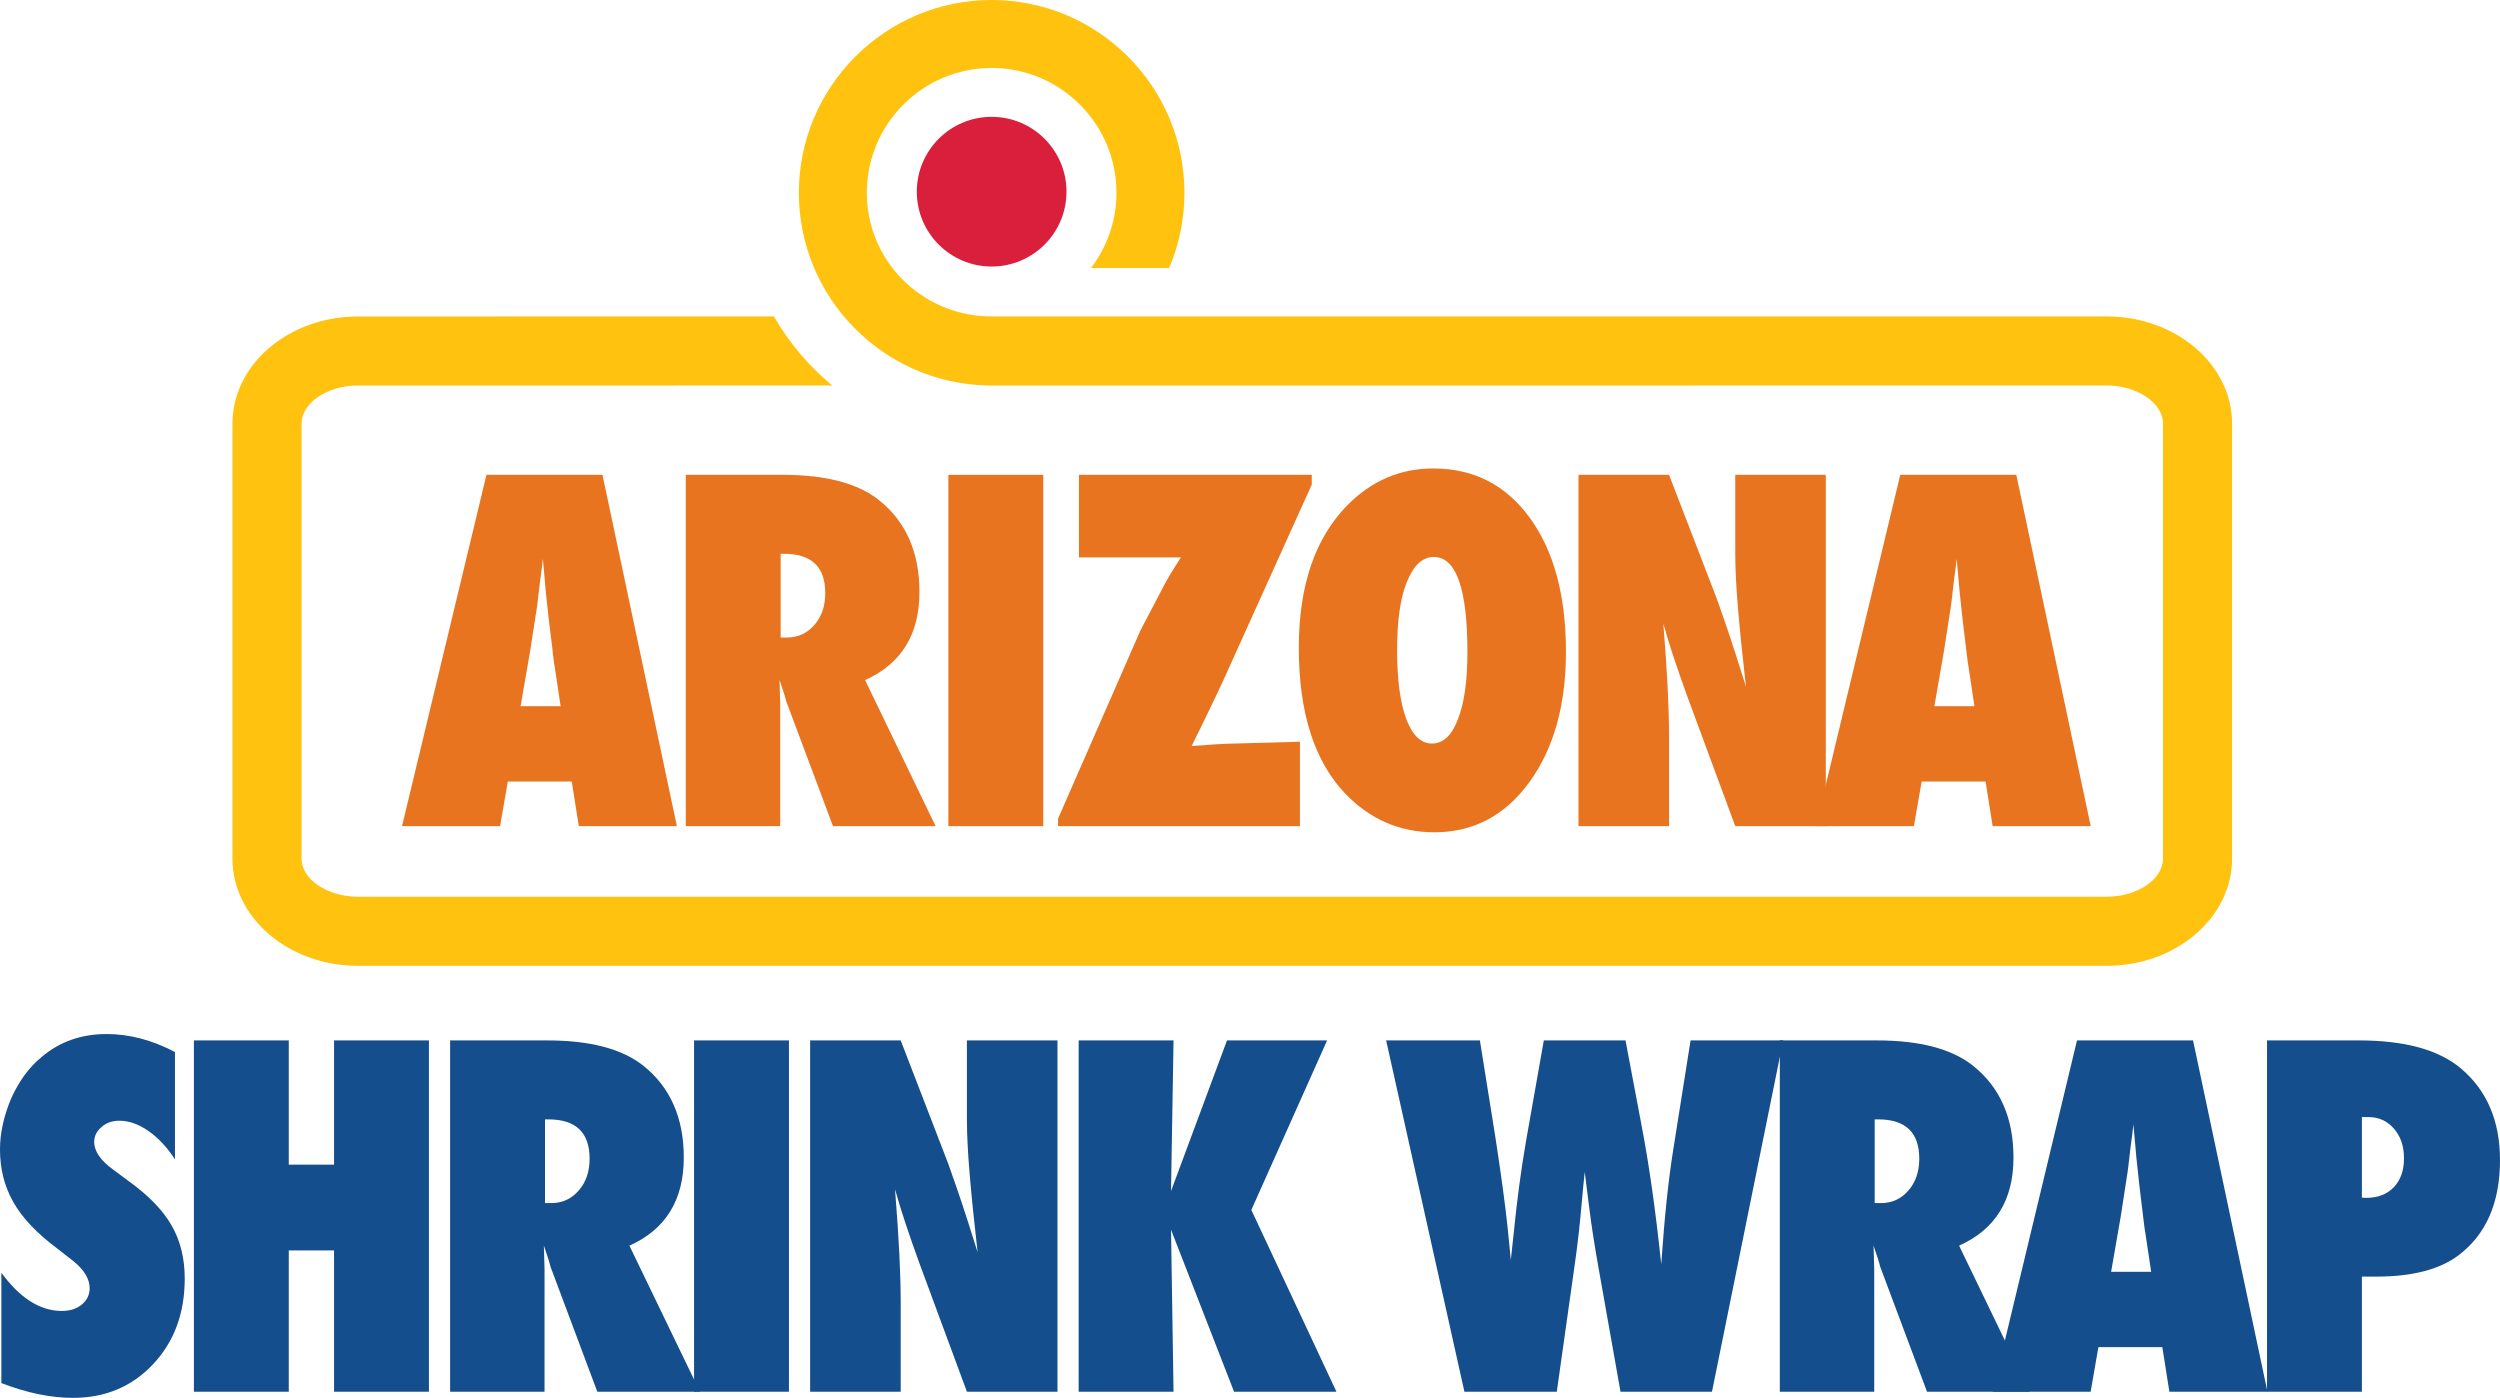
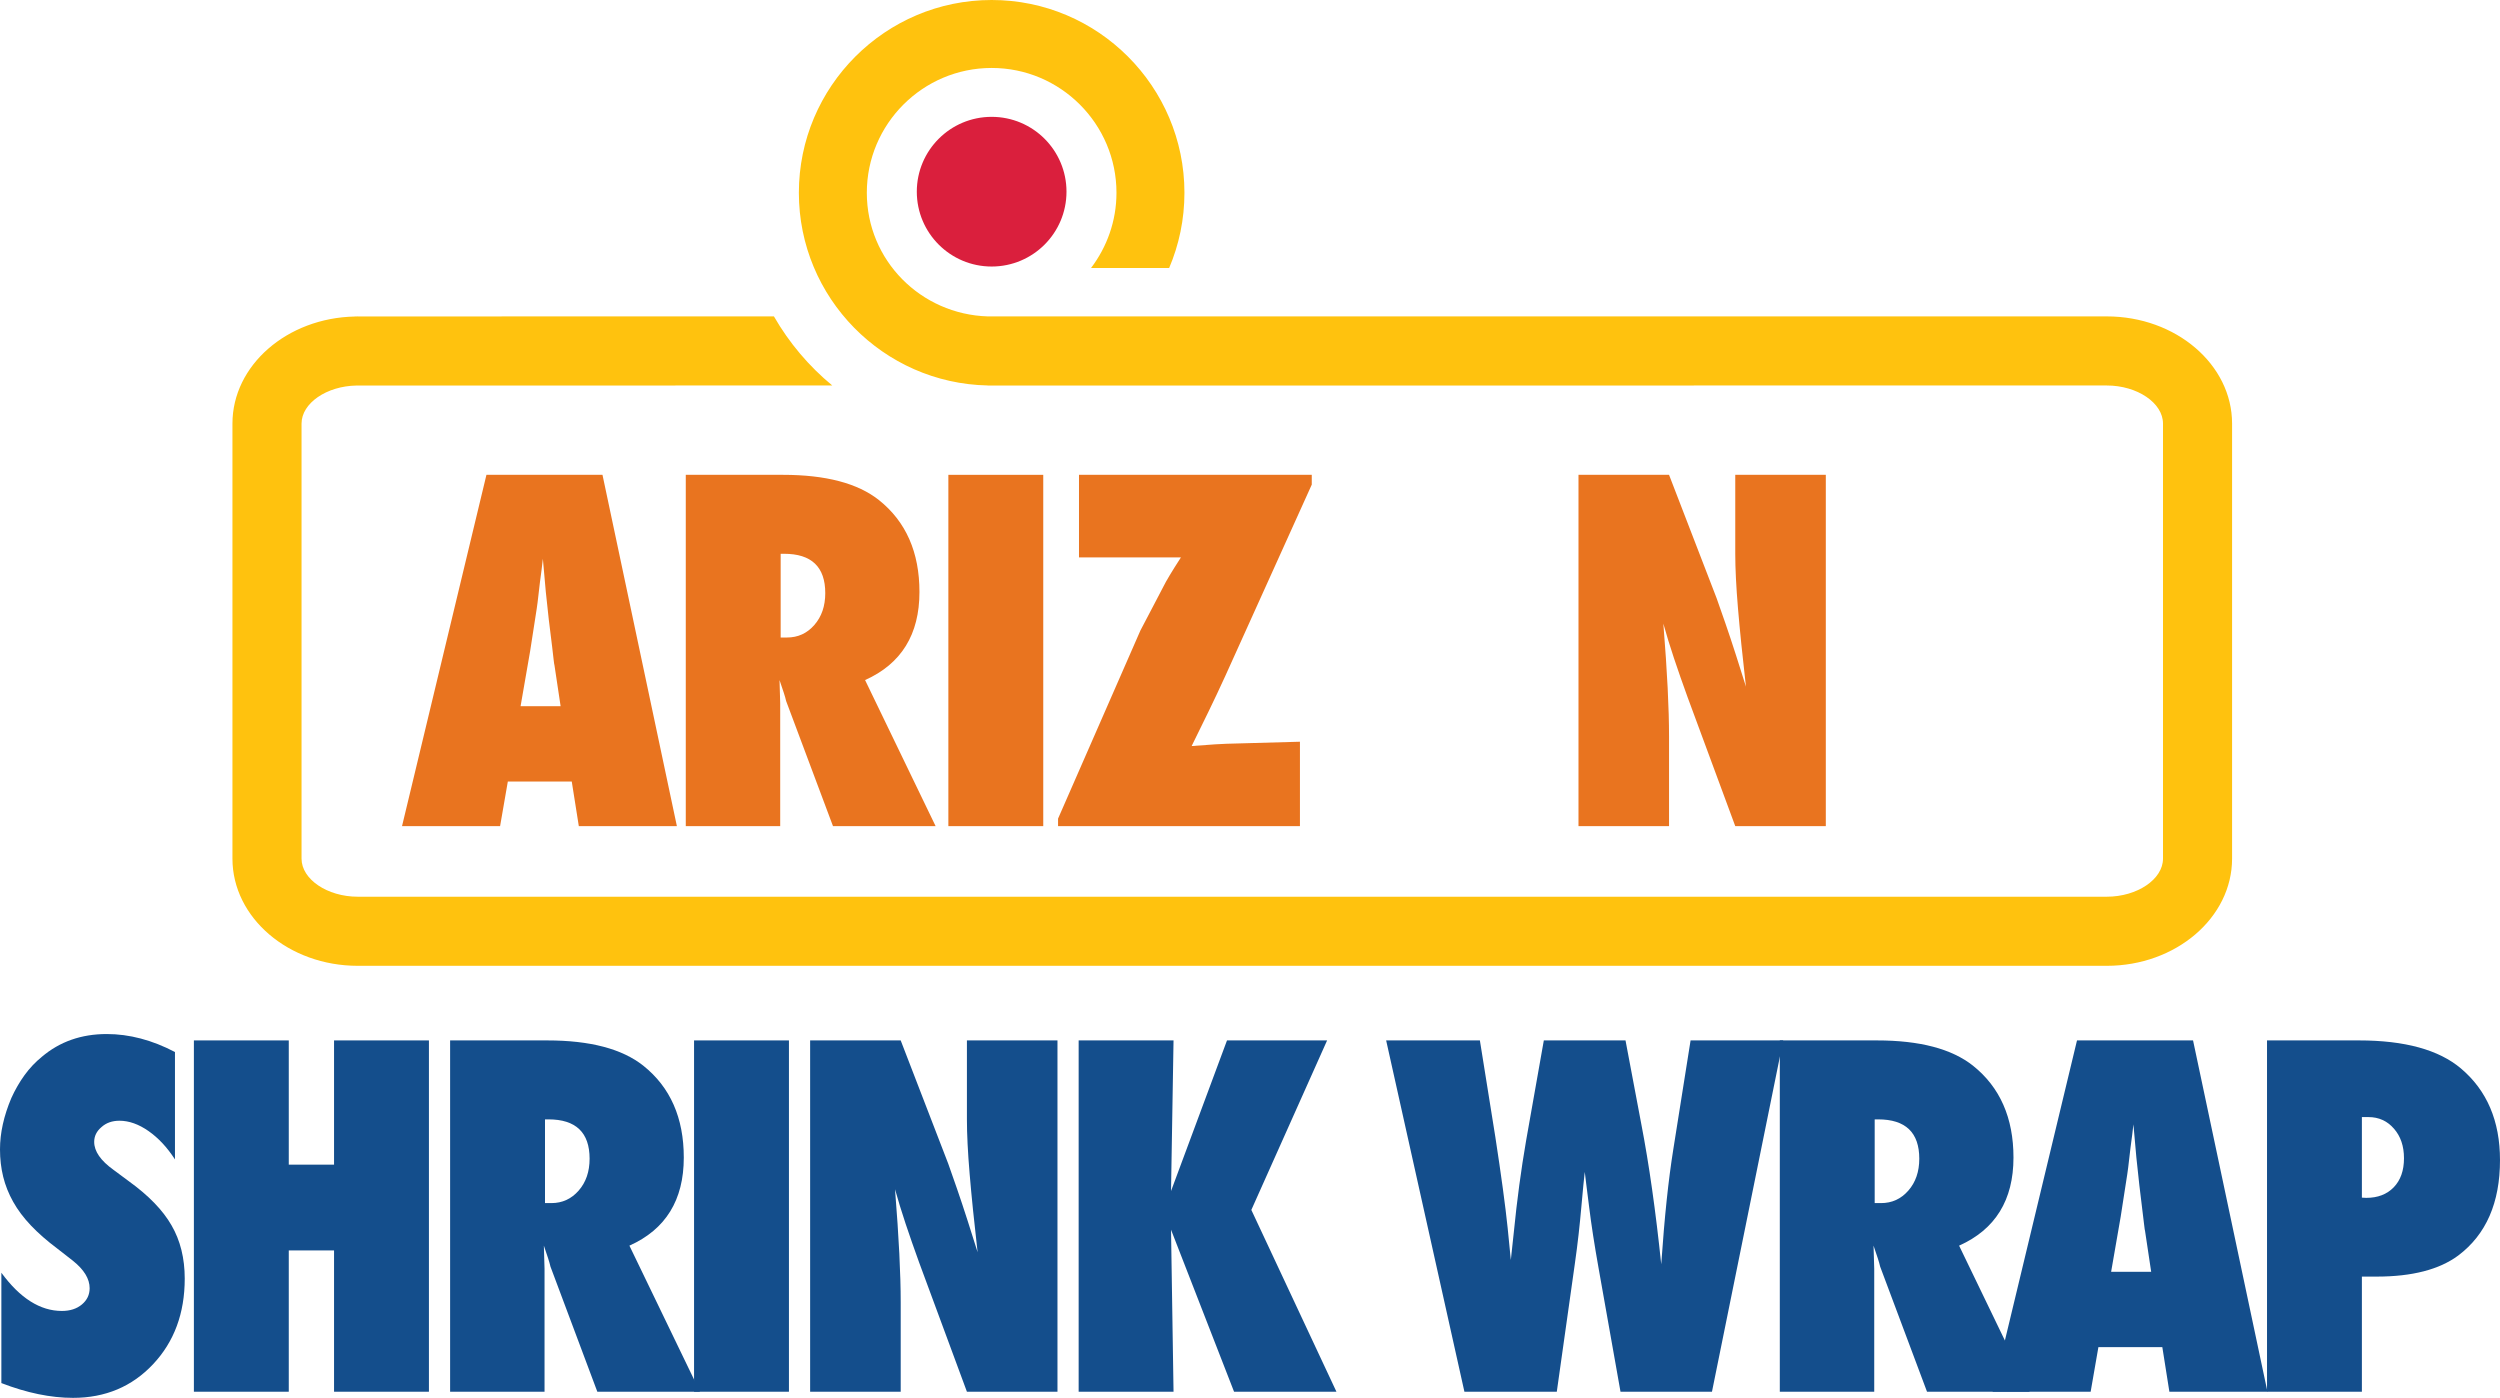
<svg xmlns="http://www.w3.org/2000/svg" id="Layer_2" viewBox="0 0 356.442 199.304">
  <g id="Layer_1-2">
    <path d="m96.508,117.788h-13.982l-1.006-6.358h-9.116l-1.103,6.358h-13.982l12.036-50.088h16.545l10.608,50.088Zm-16.577-17.096l-.876-5.839c-.021-.021-.065-.313-.13-.876-.043-.476-.271-2.357-.681-5.645-.043-.368-.097-.871-.162-1.509-.065-.638-.151-1.443-.26-2.417l-.421-4.736c-.043.454-.103.962-.179,1.524-.076.562-.157,1.179-.243,1.849-.151,1.341-.259,2.271-.324,2.79s-.108.833-.13.941l-.941,6.066-1.362,7.851h5.709Z" fill="#e9741f" stroke-width="0" />
    <path d="m133.396,117.788h-14.631l-6.683-17.842c-.065-.303-.179-.703-.341-1.2s-.362-1.092-.6-1.785l.097,3.309v17.518h-13.463v-50.088h13.853c6.099,0,10.662,1.2,13.69,3.601,3.849,3.071,5.774,7.44,5.774,13.106,0,6.056-2.584,10.24-7.753,12.554l10.057,20.827Zm-22.092-26.894h.909c1.557,0,2.854-.594,3.893-1.784,1.038-1.189,1.557-2.703,1.557-4.542,0-3.741-1.958-5.612-5.872-5.612h-.487v11.938Z" fill="#e9741f" stroke-width="0" />
    <path d="m148.743,117.788h-13.528v-50.088h13.528v50.088Z" fill="#e9741f" stroke-width="0" />
    <path d="m185.338,117.788h-34.484v-1.07l11.744-26.829c.865-1.622,1.562-2.952,2.092-3.99.53-1.038.914-1.773,1.152-2.206.411-.843,1.254-2.249,2.53-4.217h-14.533v-11.776h33.188v1.395l-12.328,27.282c-.801,1.752-1.6,3.45-2.4,5.093-.801,1.644-1.602,3.277-2.4,4.899,1.428-.108,2.547-.189,3.357-.244.811-.054,1.346-.081,1.605-.081l10.479-.292v12.036Z" fill="#e9741f" stroke-width="0" />
-     <path d="m223.268,92.906c0,7.634-1.741,13.841-5.224,18.62-3.46,4.759-7.97,7.138-13.527,7.138-4.931,0-9.159-1.828-12.685-5.482-4.434-4.628-6.651-11.57-6.651-20.827,0-8.867,2.314-15.647,6.943-20.34,3.438-3.482,7.516-5.223,12.23-5.223,5.774,0,10.37,2.358,13.787,7.072,3.417,4.715,5.126,11.062,5.126,19.043Zm-14.047.097c0-9.062-1.602-13.593-4.802-13.593-1.601,0-2.876,1.19-3.828,3.568-.93,2.206-1.395,5.45-1.395,9.732,0,4.217.438,7.489,1.313,9.813s2.093,3.487,3.649,3.487c1.601,0,2.833-1.146,3.698-3.439.909-2.292,1.363-5.482,1.363-9.57Z" fill="#e9741f" stroke-width="0" />
    <path d="m225.056,117.788v-50.088h12.911l6.78,17.583c.367,1.039.783,2.228,1.249,3.569.465,1.341.979,2.887,1.541,4.639l1.395,4.412c-.498-4.347-.876-8.066-1.136-11.16-.259-3.092-.389-5.688-.389-7.786v-11.257h12.911v50.088h-12.911l-6.812-18.426c-.714-1.968-1.357-3.812-1.931-5.531s-1.076-3.357-1.509-4.915c.281,3.525.487,6.596.617,9.213.13,2.617.194,4.91.194,6.877v12.782h-12.911Z" fill="#e9741f" stroke-width="0" />
-     <path d="m298.086,117.788h-13.982l-1.006-6.358h-9.115l-1.104,6.358h-13.981l12.035-50.088h16.545l10.608,50.088Zm-16.577-17.096l-.876-5.839c-.022-.021-.065-.313-.13-.876-.044-.476-.271-2.357-.682-5.645-.044-.368-.098-.871-.162-1.509-.064-.638-.151-1.443-.26-2.417l-.422-4.736c-.043.454-.103.962-.178,1.524-.076.562-.157,1.179-.243,1.849-.152,1.341-.26,2.271-.325,2.79-.064.519-.108.833-.13.941l-.94,6.066-1.362,7.851h5.71Z" fill="#e9741f" stroke-width="0" />
    <path d="m.195,197.195v-15.734c2.66,3.634,5.536,5.45,8.629,5.45,1.167,0,2.119-.308,2.854-.925.735-.616,1.103-1.389,1.103-2.319,0-1.341-.8-2.648-2.4-3.925l-2.206-1.72c-1.471-1.103-2.725-2.2-3.763-3.293-1.038-1.092-1.882-2.217-2.53-3.374-.649-1.156-1.125-2.352-1.428-3.584-.303-1.233-.454-2.53-.454-3.894,0-2.335.541-4.779,1.622-7.331.541-1.189,1.168-2.276,1.882-3.261.713-.983,1.535-1.854,2.465-2.611,2.552-2.162,5.633-3.244,9.246-3.244,3.222,0,6.466.854,9.732,2.563v15.312c-1.103-1.708-2.358-3.055-3.763-4.039-1.406-.983-2.79-1.476-4.152-1.476-1.038,0-1.893.303-2.563.908-.692.584-1.038,1.287-1.038,2.108,0,1.342.919,2.672,2.757,3.99l2.141,1.59c2.855,2.055,4.898,4.163,6.131,6.326,1.254,2.162,1.881,4.693,1.881,7.591,0,4.931-1.503,8.997-4.509,12.197-3.006,3.201-6.812,4.802-11.419,4.802-3.179,0-6.585-.703-10.219-2.108Z" fill="#144e8c" stroke-width="0" />
    <path d="m61.155,198.428h-13.527v-20.146h-6.456v20.146h-13.528v-50.089h13.528v17.713h6.456v-17.713h13.527v50.089Z" fill="#144e8c" stroke-width="0" />
    <path d="m99.796,198.428h-14.631l-6.683-17.843c-.065-.303-.179-.702-.341-1.2-.162-.497-.362-1.092-.6-1.784l.097,3.31v17.518h-13.463v-50.089h13.853c6.099,0,10.662,1.2,13.69,3.602,3.849,3.071,5.774,7.439,5.774,13.105,0,6.056-2.584,10.241-7.753,12.555l10.057,20.827Zm-22.092-26.894h.909c1.557,0,2.854-.595,3.893-1.784s1.557-2.703,1.557-4.542c0-3.741-1.958-5.612-5.872-5.612h-.487v11.938Z" fill="#144e8c" stroke-width="0" />
    <path d="m112.485,198.428h-13.528v-50.089h13.528v50.089Z" fill="#144e8c" stroke-width="0" />
    <path d="m115.506,198.428v-50.089h12.912l6.78,17.583c.367,1.038.784,2.228,1.249,3.568.464,1.342.978,2.888,1.541,4.64l1.395,4.412c-.498-4.348-.876-8.067-1.135-11.16-.26-3.093-.389-5.688-.389-7.786v-11.257h12.911v50.089h-12.911l-6.813-18.427c-.713-1.968-1.357-3.812-1.93-5.53-.573-1.72-1.076-3.358-1.508-4.915.281,3.525.487,6.597.616,9.213.13,2.617.195,4.91.195,6.878v12.781h-12.912Z" fill="#144e8c" stroke-width="0" />
    <path d="m190.546,198.428h-14.598l-8.986-23.098.357,23.098h-13.528v-50.089h13.528l-.357,21.477,7.98-21.477h14.273l-10.803,24.169,12.133,25.92Z" fill="#144e8c" stroke-width="0" />
    <path d="m244.087,198.428h-13.041l-3.114-17.551c-.605-3.395-1.06-6.336-1.362-8.823-.152-1.233-.281-2.26-.39-3.082s-.184-1.449-.228-1.882c-.108.887-.271,2.542-.486,4.964-.108,1.232-.238,2.53-.389,3.893-.152,1.362-.336,2.801-.552,4.314l-2.563,18.167h-13.171l-11.159-50.089h13.365l2.206,13.788c.844,5.493,1.428,9.808,1.752,12.943l.454,4.574.422-3.926c.454-4.584,1.038-8.942,1.752-13.073l2.53-14.307h11.646l2.271,12.036c1.081,5.602,2.022,12.229,2.822,19.886.238-3.438.497-6.488.778-9.148s.595-5.071.941-7.234l2.465-15.539h13.204l-10.154,50.089Z" fill="#144e8c" stroke-width="0" />
    <path d="m289.379,198.428h-14.631l-6.684-17.843c-.064-.303-.178-.702-.34-1.2-.162-.497-.363-1.092-.601-1.784l.098,3.31v17.518h-13.463v-50.089h13.852c6.1,0,10.662,1.2,13.69,3.602,3.85,3.071,5.774,7.439,5.774,13.105,0,6.056-2.585,10.241-7.753,12.555l10.057,20.827Zm-22.093-26.894h.908c1.558,0,2.855-.595,3.894-1.784s1.557-2.703,1.557-4.542c0-3.741-1.957-5.612-5.872-5.612h-.486v11.938Z" fill="#144e8c" stroke-width="0" />
    <path d="m323.285,198.428h-13.982l-1.006-6.358h-9.115l-1.104,6.358h-13.981l12.035-50.089h16.545l10.608,50.089Zm-16.577-17.097l-.876-5.839c-.022-.021-.065-.313-.13-.876-.044-.476-.271-2.357-.682-5.645-.044-.367-.098-.87-.162-1.509-.064-.638-.151-1.443-.26-2.417l-.422-4.736c-.043.454-.103.963-.178,1.525-.076.562-.157,1.179-.243,1.849-.152,1.342-.26,2.271-.325,2.79-.064.519-.108.833-.13.94l-.94,6.066-1.362,7.851h5.71Z" fill="#144e8c" stroke-width="0" />
    <path d="m336.751,198.428h-13.527v-50.089h13.105c6.531,0,11.376,1.33,14.534,3.99,3.719,3.137,5.579,7.494,5.579,13.074,0,6.077-1.979,10.607-5.937,13.593-2.703,2.011-6.585,3.017-11.646,3.017h-2.108v16.415Zm0-27.672l.616.032c1.644,0,2.952-.503,3.926-1.509.973-1.005,1.46-2.384,1.46-4.136,0-1.73-.477-3.136-1.428-4.218-.952-1.103-2.163-1.654-3.633-1.654h-.941v11.484Z" fill="#144e8c" stroke-width="0" />
    <path d="m300.375,45.11h-159.537v.002c-9.559-.293-17.249-7.997-17.249-17.626,0-9.813,7.983-17.797,17.797-17.797s17.797,7.983,17.797,17.797c0,4.029-1.362,7.737-3.627,10.724h11.138c1.402-3.297,2.179-6.921,2.179-10.724,0-15.156-12.331-27.486-27.487-27.486s-27.486,12.331-27.486,27.486c0,14.972,12.036,27.179,26.939,27.472v.01h.396c.051,0,.101.004.152.004.046,0,.091-.004.137-.004h99.973v-.006h58.879c4.346,0,8.017,2.487,8.017,5.432v62.025c0,2.944-3.671,5.432-8.017,5.432H51.009c-4.345,0-8.016-2.487-8.016-5.432v-62.025c0-2.904,3.571-5.358,7.837-5.425h45.464v-.006h22.37c-3.333-2.746-6.155-6.087-8.32-9.852h-38.841v.007h-20.494v-.007c-.053,0-.105.006-.158.007h-.261v.011c-9.658.193-17.449,6.959-17.449,15.266v62.025c0,8.428,8.016,15.283,17.868,15.283h249.366c9.853,0,17.868-6.855,17.868-15.283v-62.025c0-8.428-8.016-15.284-17.868-15.284Z" fill="#ffc20e" stroke-width="0" />
  </g>
  <g id="Layer_2-2">
    <circle cx="141.386" cy="27.33" r="10.671" fill="#da1f3d" stroke-width="0" />
  </g>
</svg>